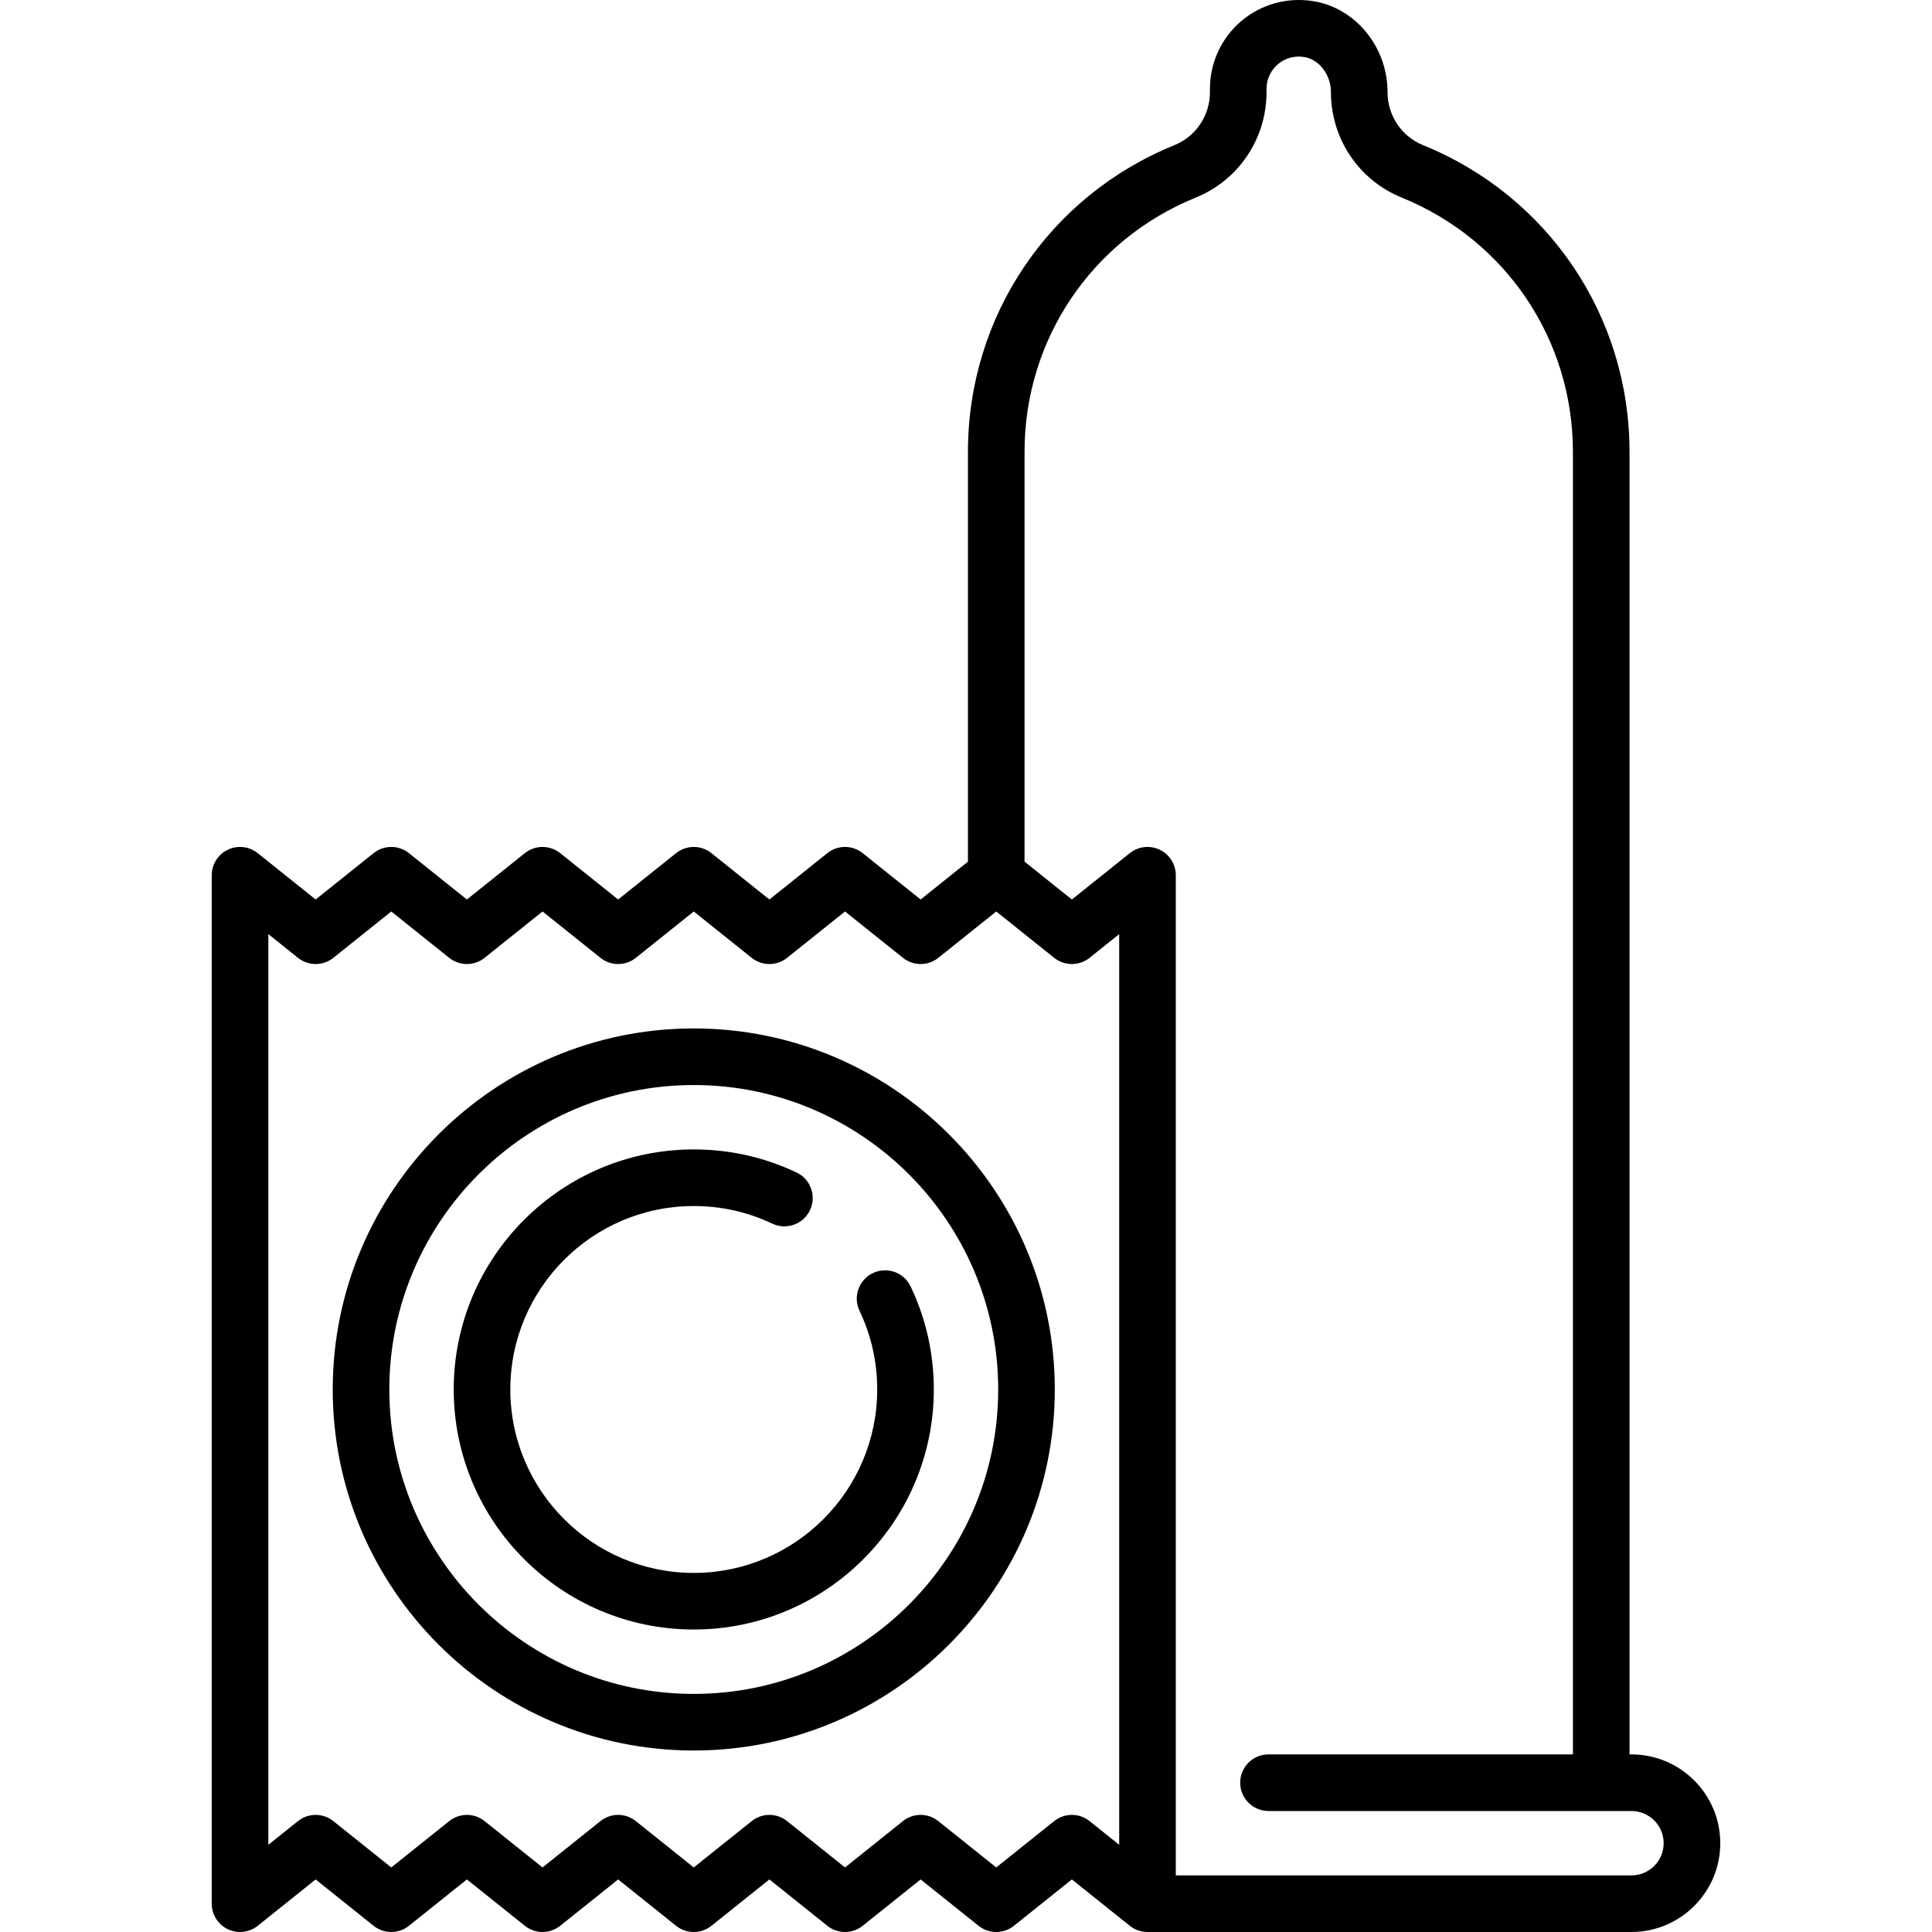
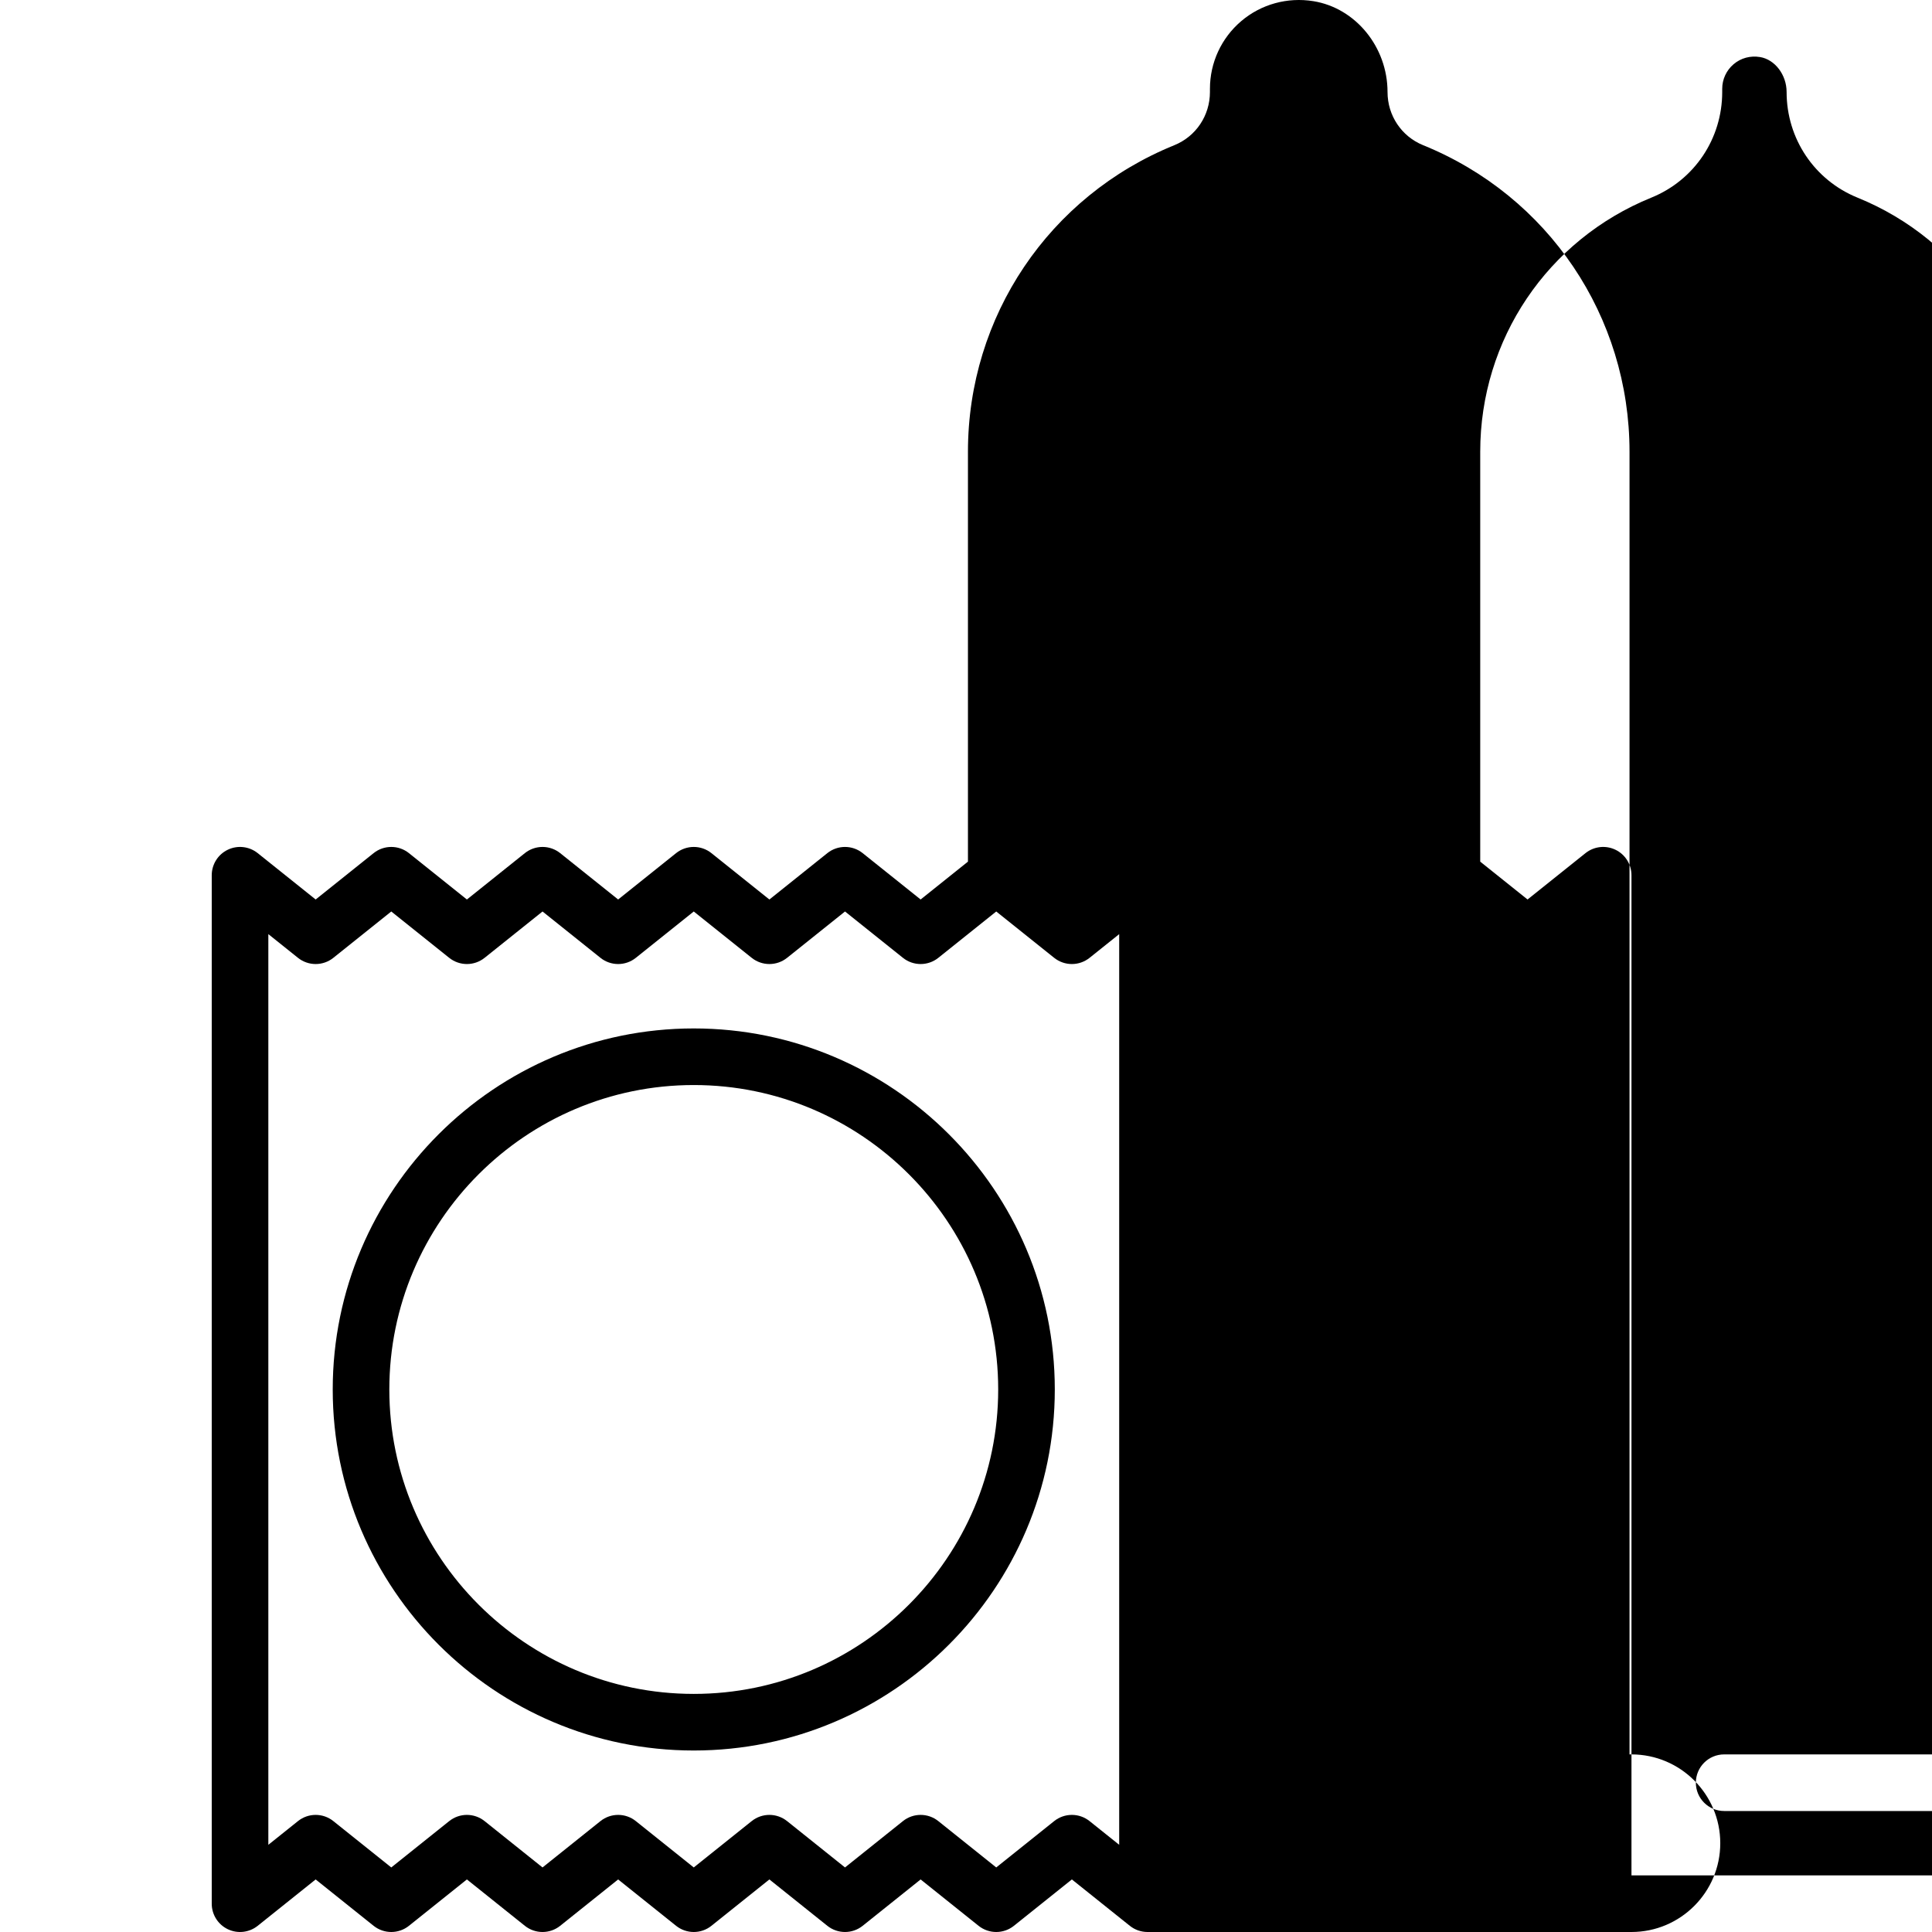
<svg xmlns="http://www.w3.org/2000/svg" id="Capa_1" height="512" viewBox="0 0 511.996 511.996" width="512">
  <path d="m183.853 272.544c-52.757 0-95.678 42.92-95.678 95.677s42.921 95.678 95.678 95.678 95.677-42.921 95.677-95.678-42.92-95.677-95.677-95.677zm0 176.355c-44.486 0-80.678-36.192-80.678-80.678 0-44.485 36.192-80.677 80.678-80.677 44.485 0 80.677 36.192 80.677 80.677 0 44.486-36.192 80.678-80.677 80.678z" />
-   <path d="m432.353 464.931h-.516v-345.21c0-35.861-21.47-67.751-54.698-81.244-5.729-2.326-9.431-7.858-9.431-14.092 0-11.903-8.441-22.252-19.635-24.073-6.894-1.12-13.869.804-19.137 5.284-5.27 4.482-8.292 11.018-8.292 17.931v.857c0 6.235-3.702 11.766-9.431 14.093-33.228 13.492-54.698 45.382-54.698 81.243v108.622l-12.541 10.032-15.355-12.284c-2.739-2.191-6.631-2.192-9.37 0l-15.355 12.284-15.355-12.284c-2.739-2.191-6.631-2.192-9.37 0l-15.355 12.284-15.355-12.284c-2.739-2.191-6.631-2.192-9.37 0l-15.355 12.284-15.355-12.284c-2.739-2.191-6.632-2.191-9.37 0l-15.355 12.284-15.355-12.284c-2.251-1.801-5.335-2.152-7.934-.903-2.598 1.249-4.251 3.877-4.251 6.76v272.548c0 2.883 1.653 5.511 4.251 6.76 2.599 1.249 5.683.899 7.934-.903l15.355-12.284 15.355 12.284c2.739 2.191 6.631 2.191 9.37 0l15.355-12.284 15.355 12.284c2.739 2.191 6.632 2.191 9.37 0l15.355-12.284 15.355 12.284c2.739 2.191 6.632 2.191 9.37 0l15.355-12.284 15.355 12.284c2.739 2.191 6.632 2.191 9.37 0l15.355-12.284 15.355 12.284c2.739 2.191 6.631 2.191 9.37 0l15.355-12.284 15.355 12.284c1.356 1.085 3.013 1.643 4.685 1.644h128.258c12.976 0 23.532-10.557 23.532-23.532s-10.556-23.533-23.531-23.533zm-135.758 23.959-7.855-6.284c-2.739-2.191-6.631-2.191-9.37 0l-15.355 12.284-15.355-12.284c-1.37-1.096-3.027-1.644-4.685-1.644s-3.316.548-4.685 1.644l-15.355 12.284-15.355-12.284c-2.739-2.191-6.632-2.191-9.37 0l-15.355 12.284-15.355-12.284c-2.739-2.191-6.631-2.191-9.37 0l-15.355 12.284-15.355-12.284c-2.739-2.191-6.631-2.191-9.37 0l-15.355 12.284-15.355-12.284c-2.739-2.191-6.631-2.191-9.37 0l-7.855 6.284v-241.339l7.855 6.284c2.739 2.191 6.631 2.191 9.37 0l15.355-12.284 15.355 12.284c2.739 2.191 6.631 2.191 9.37 0l15.355-12.284 15.355 12.284c2.739 2.191 6.631 2.192 9.37 0l15.355-12.284 15.355 12.284c2.739 2.191 6.631 2.192 9.37 0l15.355-12.284 15.355 12.284c2.739 2.191 6.631 2.192 9.37 0l15.355-12.284 15.355 12.284c2.739 2.191 6.632 2.191 9.37 0l7.855-6.284zm135.758 8.105h-120.758v-265.048c0-2.883-1.653-5.511-4.251-6.76-2.598-1.248-5.682-.898-7.934.903l-15.355 12.284-12.541-10.032v-108.621c0-29.727 17.797-56.161 45.341-67.345 11.414-4.634 18.788-15.621 18.788-27.991v-.857c0-2.507 1.097-4.878 3.01-6.505 1.938-1.648 4.428-2.326 7.011-1.905 3.95.643 7.043 4.713 7.043 9.267 0 12.37 7.375 23.356 18.788 27.99 27.544 11.185 45.341 37.619 45.341 67.346v345.21h-80.678c-4.142 0-7.5 3.358-7.5 7.5s3.358 7.5 7.5 7.5h96.194c4.705 0 8.532 3.828 8.532 8.532s-3.827 8.532-8.531 8.532z" />
-   <path d="m231.33 337.373c-3.74 1.779-5.33 6.254-3.55 9.995 3.109 6.536 4.686 13.552 4.686 20.854 0 26.806-21.808 48.613-48.613 48.613-26.806 0-48.613-21.808-48.613-48.613s21.808-48.613 48.613-48.613c7.283 0 14.283 1.569 20.806 4.663 3.744 1.775 8.216.18 9.991-3.562 1.775-3.743.181-8.215-3.562-9.991-8.548-4.055-17.71-6.11-27.234-6.11-35.077 0-63.613 28.537-63.613 63.613 0 35.077 28.537 63.613 63.613 63.613s63.613-28.537 63.613-63.613c0-9.549-2.066-18.733-6.141-27.298-1.78-3.741-6.255-5.332-9.996-3.551z" />
+   <path d="m432.353 464.931h-.516v-345.21c0-35.861-21.47-67.751-54.698-81.244-5.729-2.326-9.431-7.858-9.431-14.092 0-11.903-8.441-22.252-19.635-24.073-6.894-1.12-13.869.804-19.137 5.284-5.27 4.482-8.292 11.018-8.292 17.931v.857c0 6.235-3.702 11.766-9.431 14.093-33.228 13.492-54.698 45.382-54.698 81.243v108.622l-12.541 10.032-15.355-12.284c-2.739-2.191-6.631-2.192-9.37 0l-15.355 12.284-15.355-12.284c-2.739-2.191-6.631-2.192-9.37 0l-15.355 12.284-15.355-12.284c-2.739-2.191-6.631-2.192-9.37 0l-15.355 12.284-15.355-12.284c-2.739-2.191-6.632-2.191-9.37 0l-15.355 12.284-15.355-12.284c-2.251-1.801-5.335-2.152-7.934-.903-2.598 1.249-4.251 3.877-4.251 6.76v272.548c0 2.883 1.653 5.511 4.251 6.76 2.599 1.249 5.683.899 7.934-.903l15.355-12.284 15.355 12.284c2.739 2.191 6.631 2.191 9.37 0l15.355-12.284 15.355 12.284c2.739 2.191 6.632 2.191 9.37 0l15.355-12.284 15.355 12.284c2.739 2.191 6.632 2.191 9.37 0l15.355-12.284 15.355 12.284c2.739 2.191 6.632 2.191 9.37 0l15.355-12.284 15.355 12.284c2.739 2.191 6.631 2.191 9.37 0l15.355-12.284 15.355 12.284c1.356 1.085 3.013 1.643 4.685 1.644h128.258c12.976 0 23.532-10.557 23.532-23.532s-10.556-23.533-23.531-23.533zm-135.758 23.959-7.855-6.284c-2.739-2.191-6.631-2.191-9.37 0l-15.355 12.284-15.355-12.284c-1.37-1.096-3.027-1.644-4.685-1.644s-3.316.548-4.685 1.644l-15.355 12.284-15.355-12.284c-2.739-2.191-6.632-2.191-9.37 0l-15.355 12.284-15.355-12.284c-2.739-2.191-6.631-2.191-9.37 0l-15.355 12.284-15.355-12.284c-2.739-2.191-6.631-2.191-9.37 0l-15.355 12.284-15.355-12.284c-2.739-2.191-6.631-2.191-9.37 0l-7.855 6.284v-241.339l7.855 6.284c2.739 2.191 6.631 2.191 9.37 0l15.355-12.284 15.355 12.284c2.739 2.191 6.631 2.191 9.37 0l15.355-12.284 15.355 12.284c2.739 2.191 6.631 2.192 9.37 0l15.355-12.284 15.355 12.284c2.739 2.191 6.631 2.192 9.37 0l15.355-12.284 15.355 12.284c2.739 2.191 6.631 2.192 9.37 0l15.355-12.284 15.355 12.284c2.739 2.191 6.632 2.191 9.37 0l7.855-6.284zm135.758 8.105v-265.048c0-2.883-1.653-5.511-4.251-6.76-2.598-1.248-5.682-.898-7.934.903l-15.355 12.284-12.541-10.032v-108.621c0-29.727 17.797-56.161 45.341-67.345 11.414-4.634 18.788-15.621 18.788-27.991v-.857c0-2.507 1.097-4.878 3.01-6.505 1.938-1.648 4.428-2.326 7.011-1.905 3.95.643 7.043 4.713 7.043 9.267 0 12.37 7.375 23.356 18.788 27.99 27.544 11.185 45.341 37.619 45.341 67.346v345.21h-80.678c-4.142 0-7.5 3.358-7.5 7.5s3.358 7.5 7.5 7.5h96.194c4.705 0 8.532 3.828 8.532 8.532s-3.827 8.532-8.531 8.532z" />
</svg>